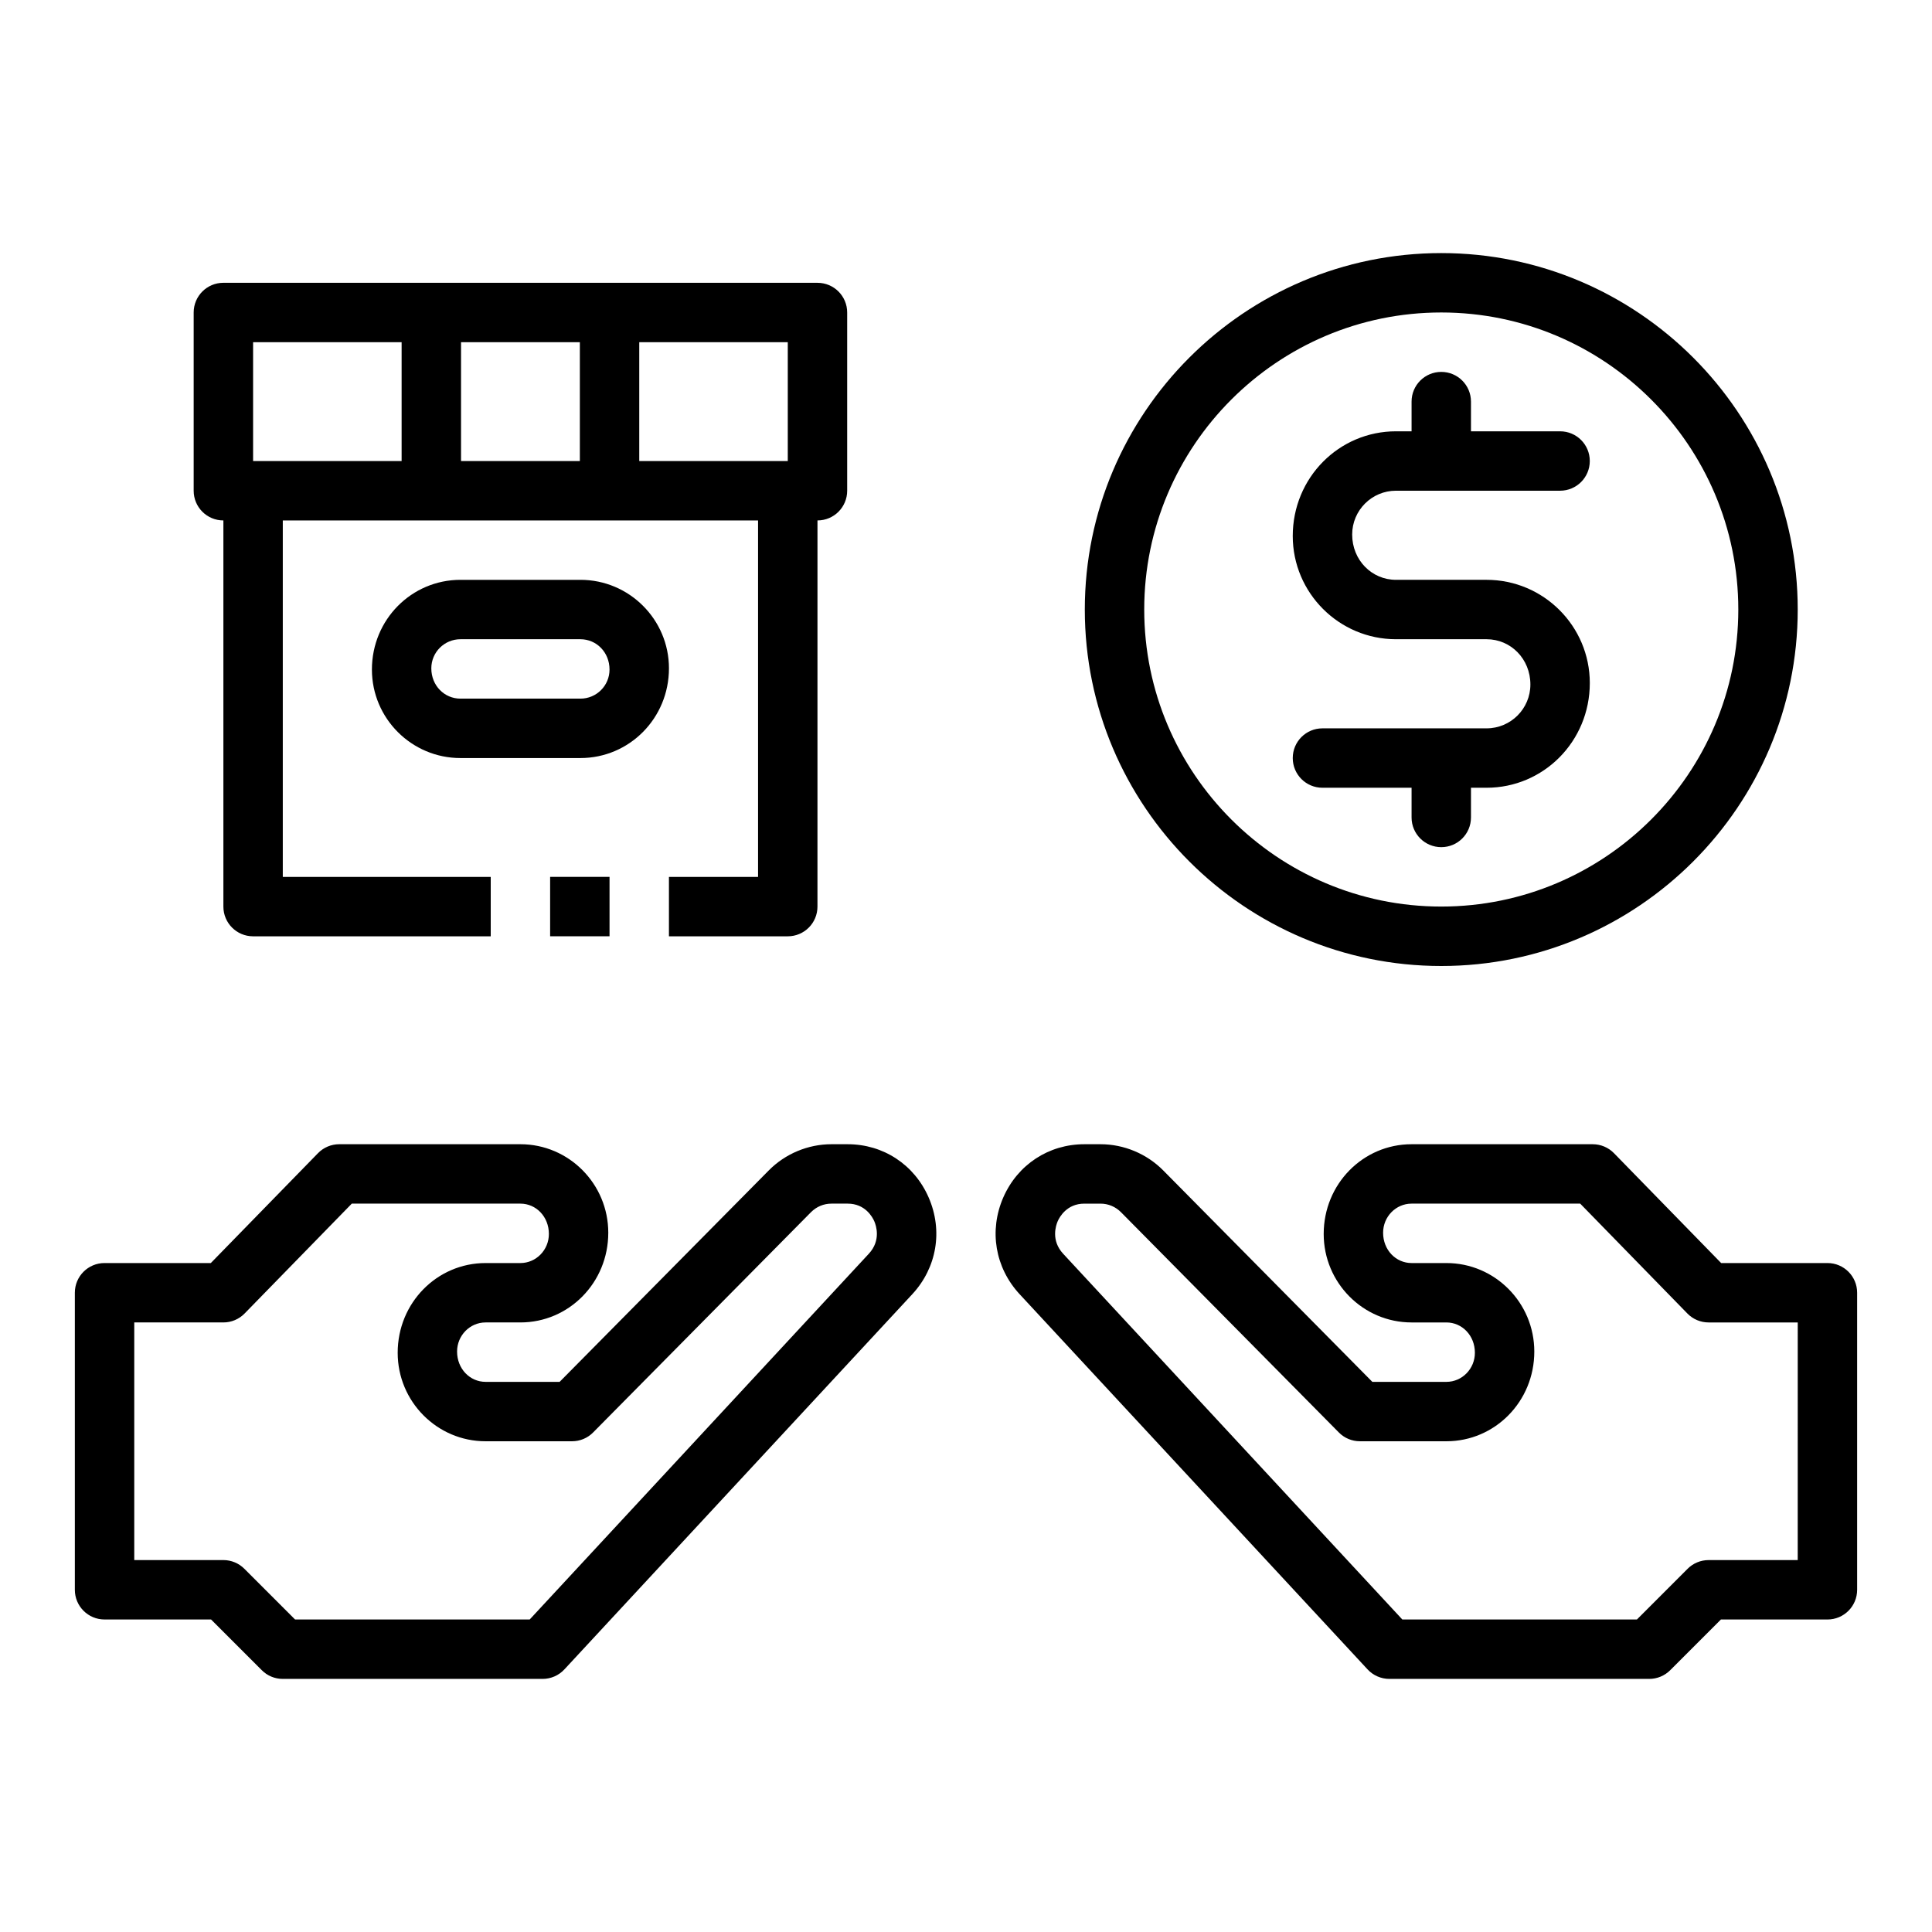
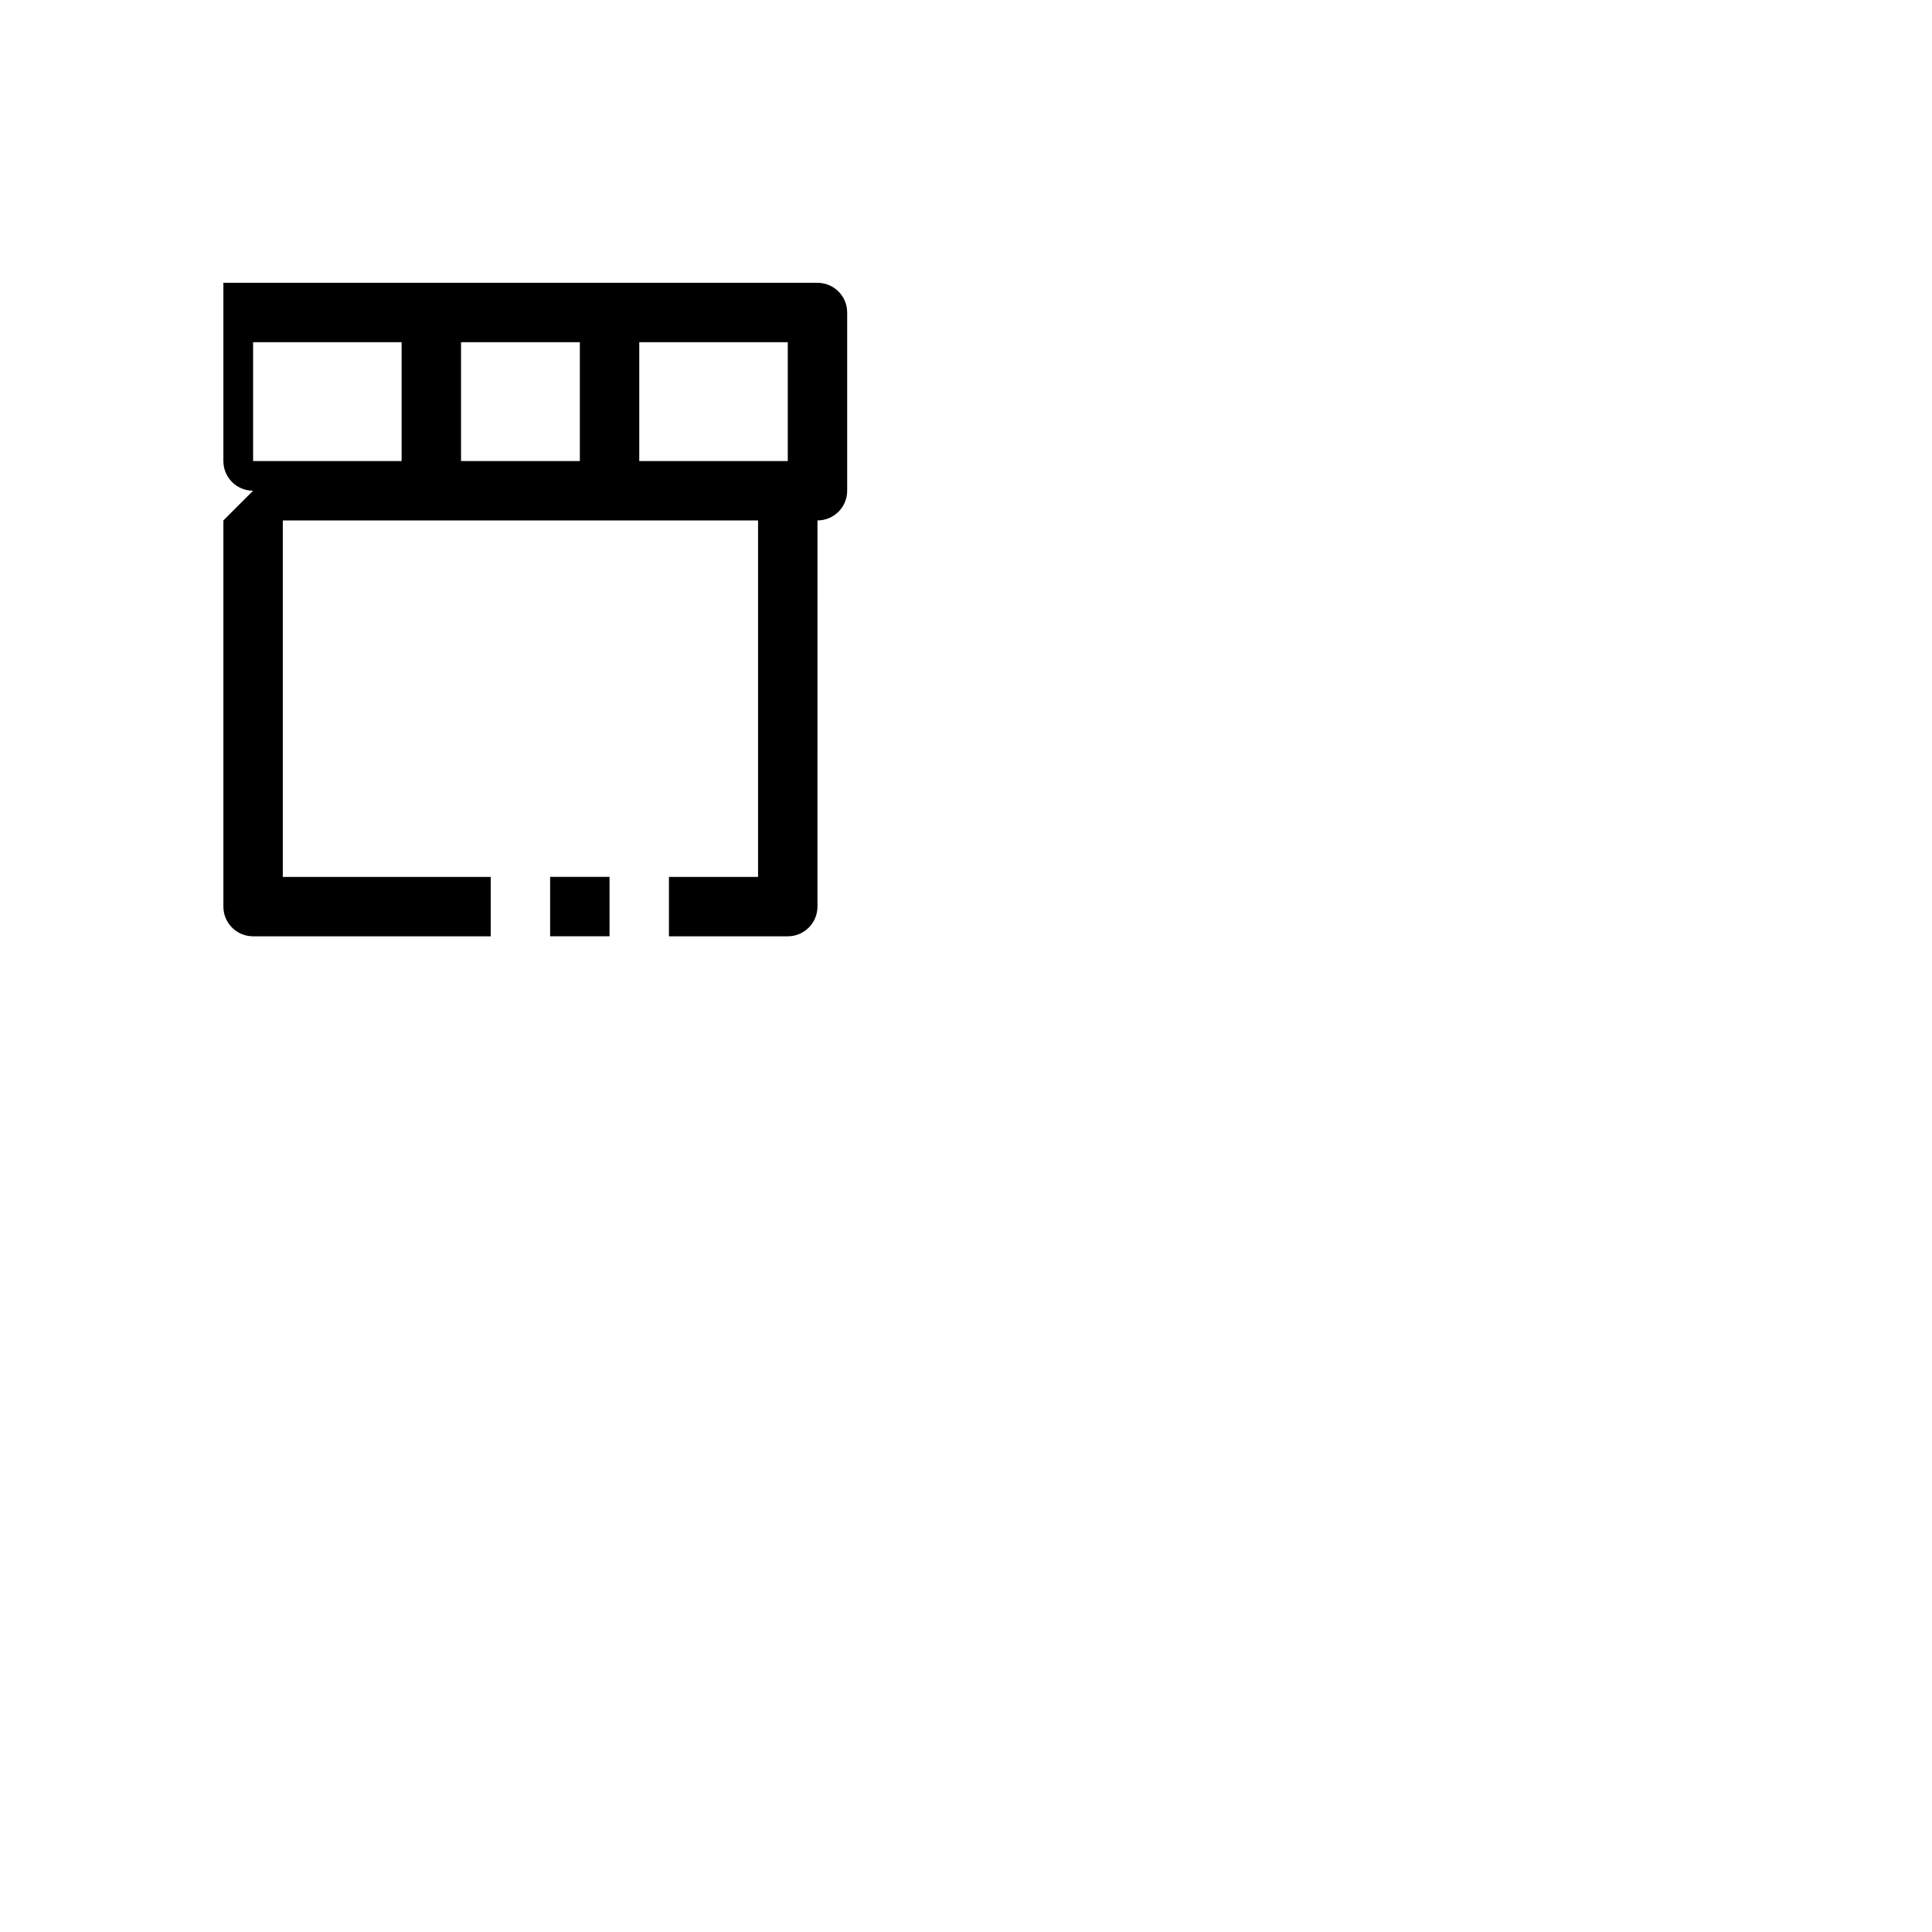
<svg xmlns="http://www.w3.org/2000/svg" fill="#000000" width="800px" height="800px" version="1.1" viewBox="144 144 512 512">
  <g>
-     <path d="m525.95 400c52.09 0 94.465-42.375 94.465-94.465s-42.375-94.465-94.465-94.465c-52.09 0-94.465 42.375-94.465 94.465 0.004 52.09 42.379 94.465 94.465 94.465zm0-173.19c43.406 0 78.719 35.312 78.719 78.719s-35.312 78.719-78.719 78.719-78.719-35.312-78.719-78.719c0-43.402 35.312-78.719 78.719-78.719z" />
-     <path d="m537.96 337.02h-43.496c-4.352 0-7.871 3.519-7.871 7.871 0 4.352 3.519 7.871 7.871 7.871h23.617v7.871c0 4.352 3.519 7.871 7.871 7.871 4.352 0 7.871-3.519 7.871-7.871v-7.871h4.133c15.086 0 27.359-12.273 27.359-27.75 0-15.082-12.273-27.352-27.355-27.352h-24.016c-6.402 0-11.605-5.207-11.605-12.008 0-6.406 5.203-11.609 11.609-11.609h43.492c4.352 0 7.871-3.519 7.871-7.871 0-4.352-3.519-7.871-7.871-7.871h-23.617v-7.871c0-4.352-3.519-7.871-7.871-7.871-4.352 0-7.871 3.519-7.871 7.871v7.871h-4.133c-15.082-0.004-27.355 12.27-27.355 27.746 0 15.082 12.273 27.355 27.355 27.355h24.016c6.402 0 11.605 5.203 11.605 12.004 0 6.41-5.203 11.613-11.609 11.613z" />
-     <path d="m368.65 447.23h-4.32c-6.18 0-12.242 2.527-16.602 6.949l-55.422 56.027h-19.625c-4.156 0-7.551-3.457-7.551-8.031 0-4.258 3.394-7.715 7.551-7.715h9.234c12.84 0 23.285-10.523 23.285-23.773 0-12.941-10.445-23.457-23.285-23.457h-48.012c-2.125 0-4.148 0.852-5.637 2.379l-28.395 29.109h-28.164c-4.352 0-7.871 3.519-7.871 7.871v78.719c0 4.352 3.519 7.871 7.871 7.871h28.23l13.438 13.438c1.469 1.484 3.469 2.309 5.562 2.309h68.863c2.188 0 4.281-0.914 5.769-2.519l92.203-99.438c6.504-7.023 8.164-16.84 4.328-25.633-3.789-8.695-12.016-14.105-21.453-14.105zm5.59 29.031-89.867 96.922h-62.176l-13.438-13.438c-1.469-1.48-3.469-2.309-5.562-2.309h-23.617v-62.977h23.617c2.125 0 4.148-0.852 5.637-2.379l28.395-29.105h44.688c4.156 0 7.543 3.457 7.543 8.039 0 4.25-3.387 7.707-7.543 7.707h-9.234c-12.848 0-23.293 10.523-23.293 23.781 0 12.934 10.445 23.449 23.293 23.449h22.906c2.109 0 4.117-0.836 5.598-2.34l57.727-58.363c1.457-1.465 3.379-2.273 5.418-2.273h4.32c4.637 0 6.559 3.566 7.039 4.66 0.488 1.125 1.84 5.082-1.449 8.625z" />
-     <path d="m628.29 478.72h-28.168l-28.395-29.109c-1.488-1.527-3.519-2.379-5.637-2.379h-48.012c-12.84 0-23.285 10.523-23.285 23.781 0 12.926 10.445 23.449 23.285 23.449h9.234c4.156 0 7.551 3.457 7.551 8.039 0 4.25-3.394 7.707-7.551 7.707h-19.625l-55.41-56.023c-4.371-4.426-10.43-6.953-16.609-6.953h-4.32c-9.438 0-17.664 5.406-21.469 14.105-3.832 8.793-2.172 18.609 4.328 25.633l92.215 99.438c1.488 1.605 3.582 2.519 5.769 2.519h68.863c2.094 0 4.094-0.828 5.566-2.305l13.438-13.438h28.23c4.352 0 7.871-3.519 7.871-7.871v-78.723c0-4.352-3.519-7.871-7.871-7.871zm-7.875 78.719h-23.617c-2.094 0-4.094 0.828-5.566 2.305l-13.434 13.441h-62.164l-89.879-96.922c-3.289-3.543-1.938-7.504-1.449-8.637 0.484-1.086 2.41-4.648 7.039-4.648h4.32c2.039 0 3.961 0.812 5.414 2.273l57.727 58.363c1.477 1.504 3.492 2.336 5.602 2.336h22.906c12.848 0 23.293-10.523 23.293-23.773 0-12.941-10.445-23.457-23.293-23.457h-9.234c-4.156 0-7.543-3.457-7.543-8.031 0-4.258 3.387-7.715 7.543-7.715h44.691l28.395 29.109c1.488 1.531 3.508 2.379 5.637 2.379h23.617z" />
-     <path d="m203.2 281.92v102.34c0 4.352 3.519 7.871 7.871 7.871h62.977v-15.742h-55.105v-94.465h125.95v94.465h-23.617v15.742h31.488c4.352 0 7.871-3.519 7.871-7.871l0.004-102.34c4.352 0 7.871-3.519 7.871-7.871v-47.23c0-4.352-3.519-7.871-7.871-7.871h-102.34l-55.102-0.004c-4.352 0-7.871 3.519-7.871 7.871v47.23c-0.004 4.356 3.516 7.875 7.871 7.875zm149.57-15.742h-39.359v-31.488h39.359zm-55.102-31.488v31.488h-31.488v-31.488zm-86.594 0h39.359v31.488h-39.359z" />
+     <path d="m203.2 281.92v102.34c0 4.352 3.519 7.871 7.871 7.871h62.977v-15.742h-55.105v-94.465h125.95v94.465h-23.617v15.742h31.488c4.352 0 7.871-3.519 7.871-7.871l0.004-102.34c4.352 0 7.871-3.519 7.871-7.871v-47.23c0-4.352-3.519-7.871-7.871-7.871h-102.34l-55.102-0.004v47.23c-0.004 4.356 3.516 7.875 7.871 7.875zm149.57-15.742h-39.359v-31.488h39.359zm-55.102-31.488v31.488h-31.488v-31.488zm-86.594 0h39.359v31.488h-39.359z" />
    <path d="m289.79 376.38h15.742v15.742h-15.742z" />
-     <path d="m321.28 321.11c0-12.926-10.523-23.449-23.457-23.449h-31.805c-12.934 0-23.457 10.523-23.457 23.773 0 12.941 10.523 23.457 23.457 23.457h31.797c12.941 0 23.465-10.523 23.465-23.781zm-23.457 8.035h-31.805c-4.258 0-7.715-3.453-7.715-8.035 0-4.25 3.457-7.707 7.715-7.707h31.797c4.258 0 7.715 3.457 7.715 8.031 0.008 4.258-3.449 7.711-7.707 7.711z" />
  </g>
</svg>